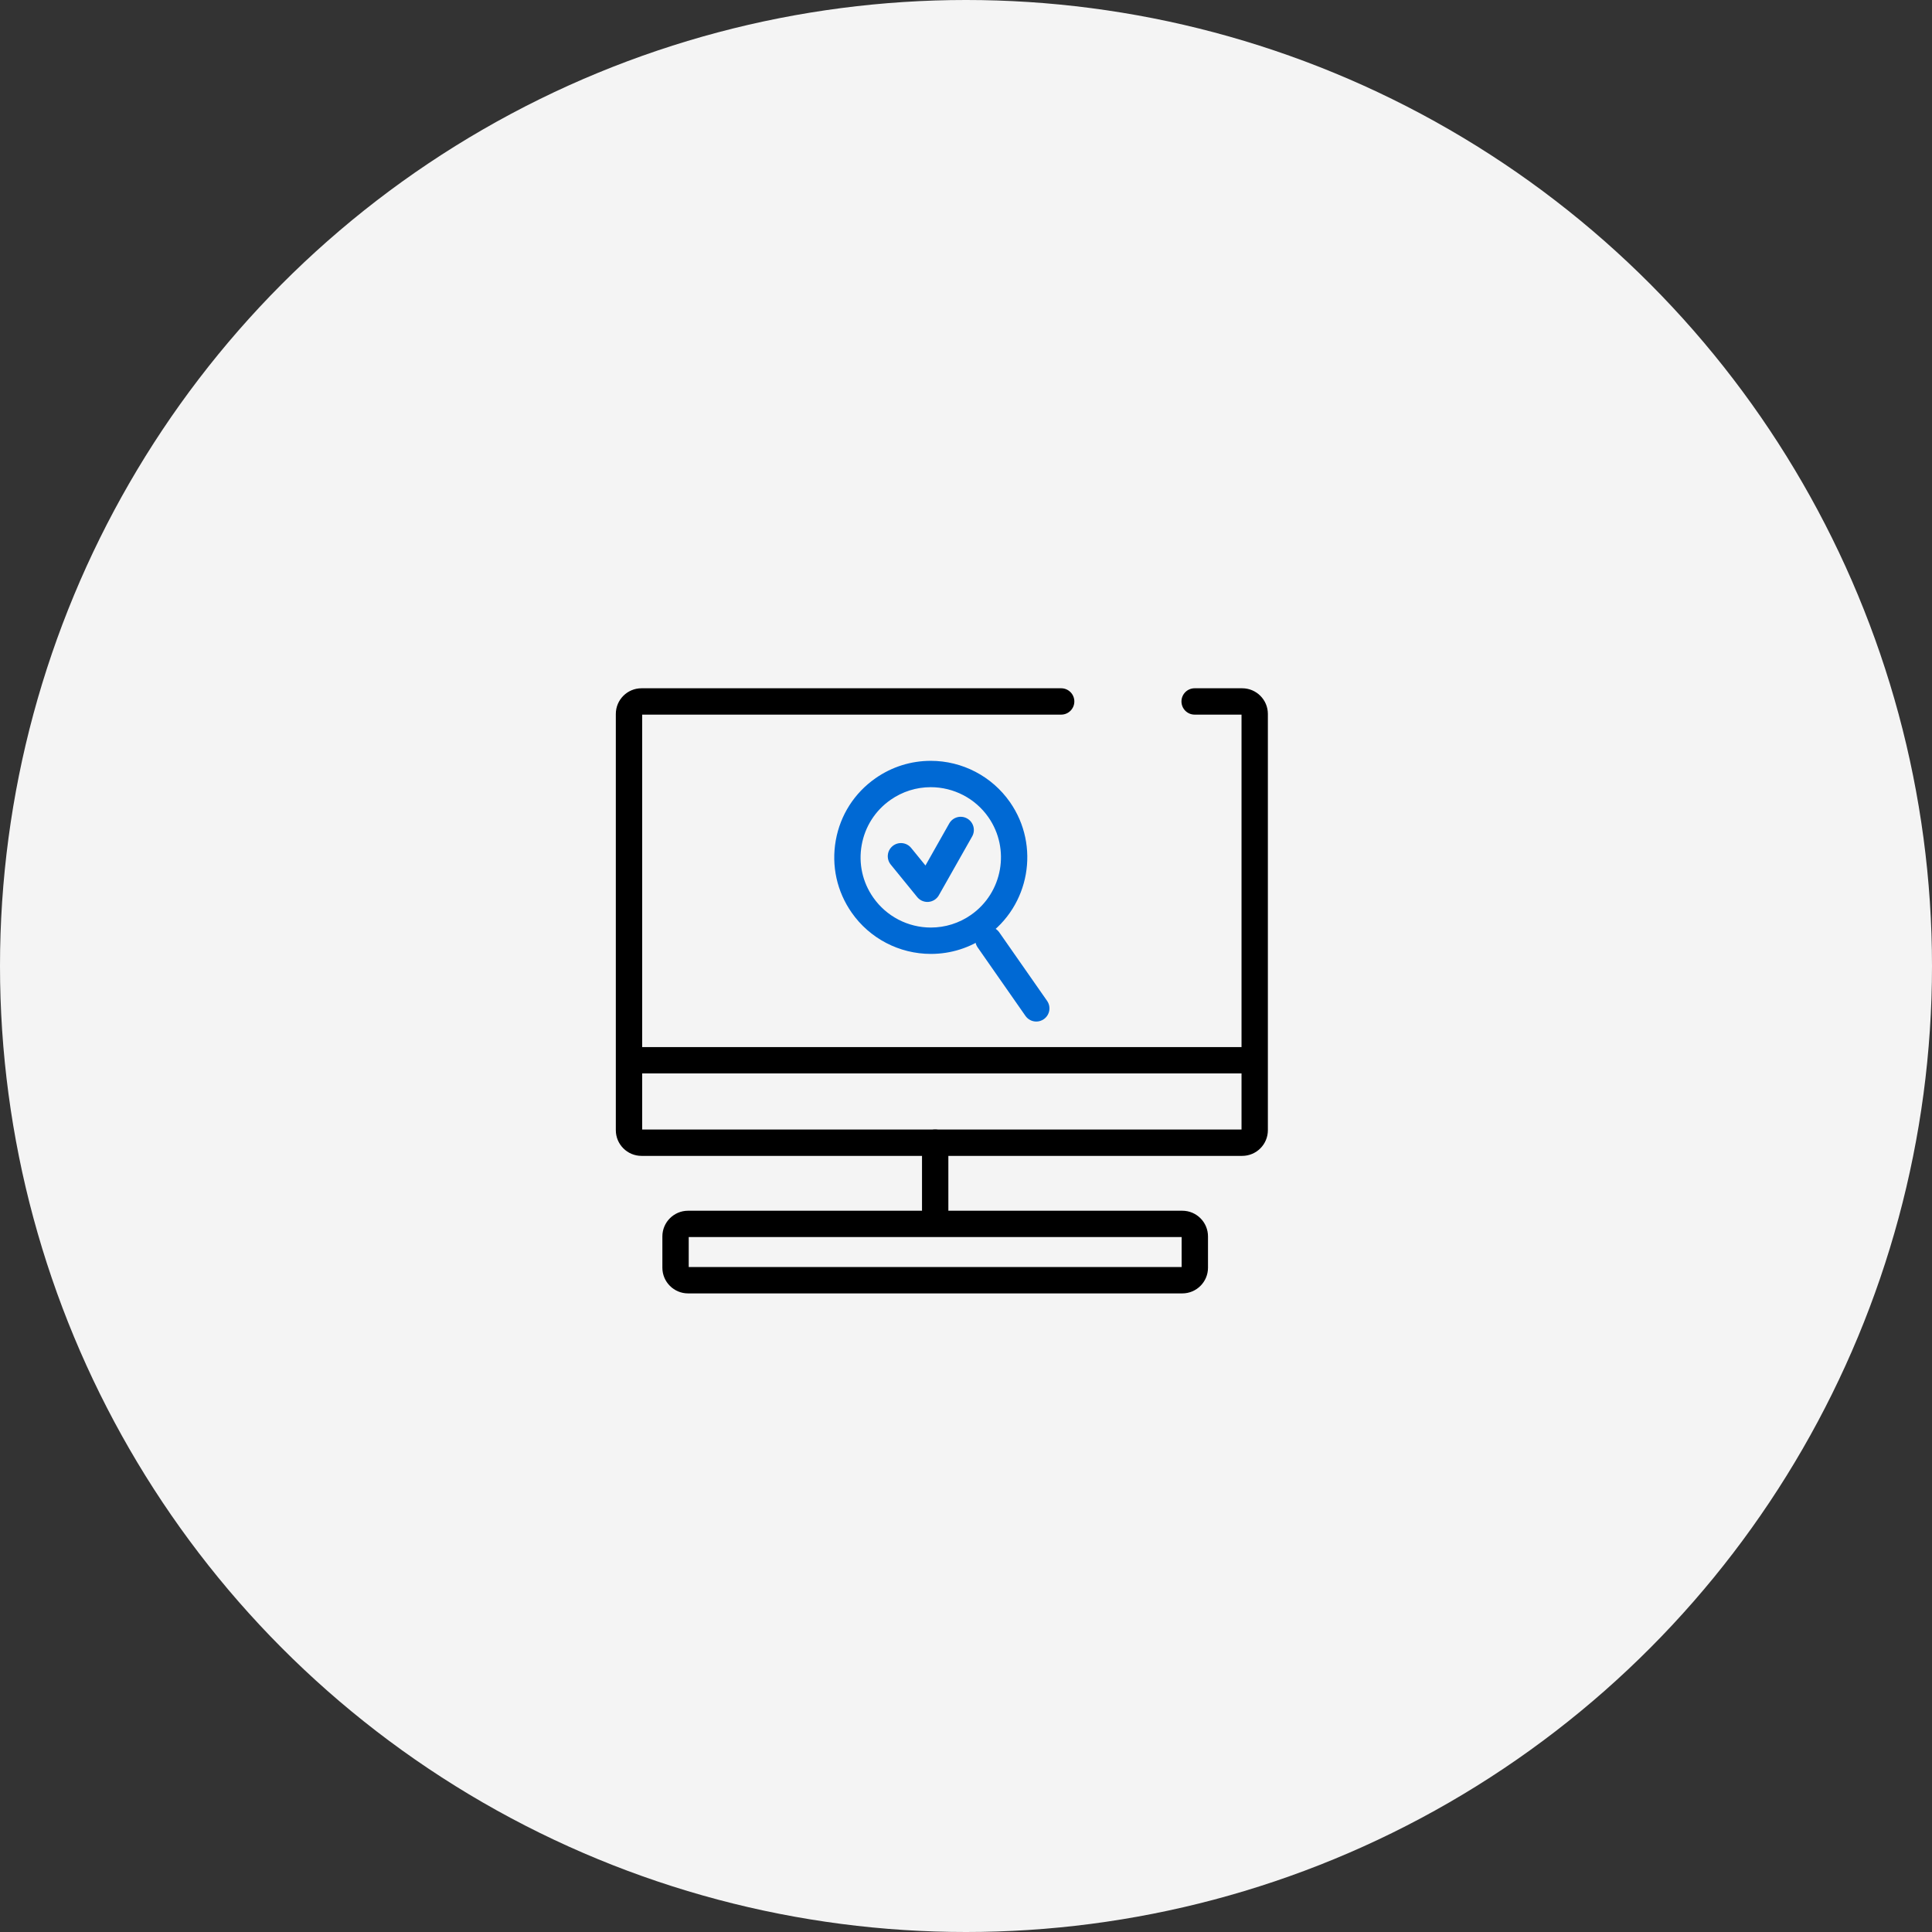
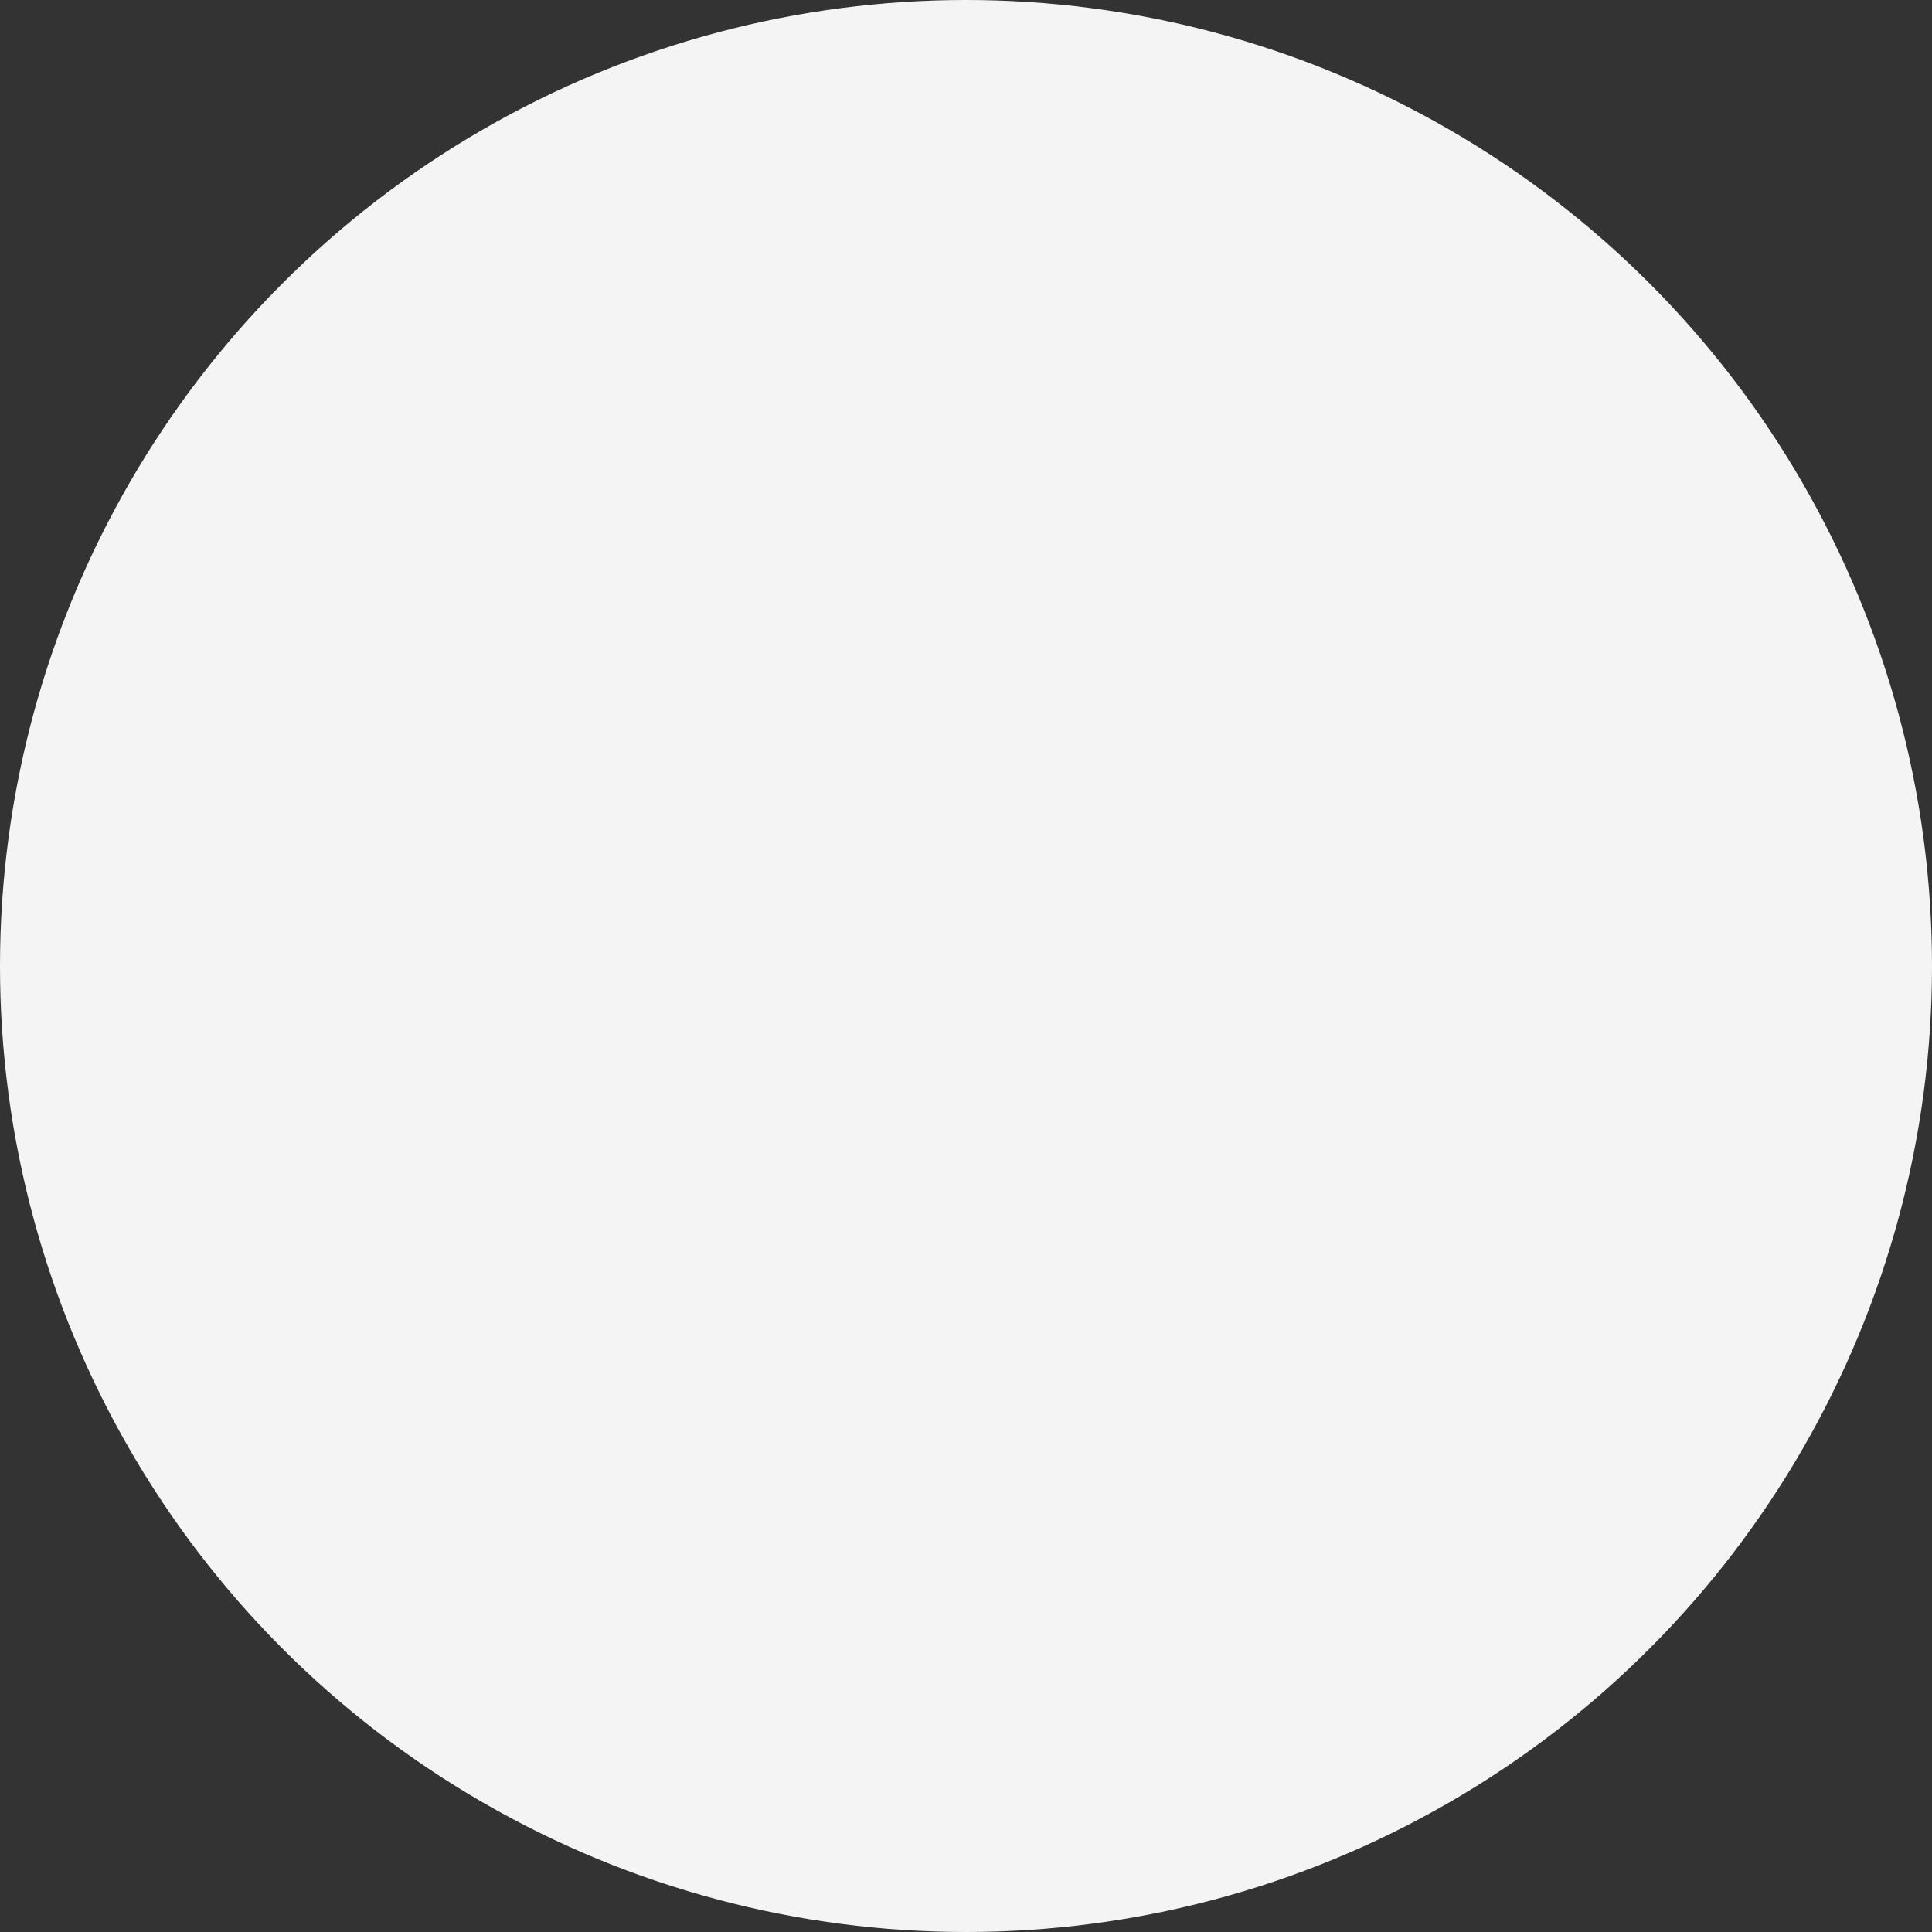
<svg xmlns="http://www.w3.org/2000/svg" width="160" height="160" viewBox="0 0 160 160" fill="none">
  <rect x="0" y="0" width="160" height="160" fill="#333333" stroke="none" />
  <circle cx="80" cy="80" r="80" fill="#F4F4F4" />
  <g clip-path="url(#clip0_187_28)">
-     <path d="M102.873 95.725H53.127C51.953 95.725 51 94.772 51 93.598V59.127C51 57.953 51.953 57 53.127 57H87.882C88.484 57 88.972 57.489 88.972 58.091C88.972 58.693 88.484 59.182 87.882 59.182H53.182V93.543H102.818V59.182H98.934C98.332 59.182 97.844 58.693 97.844 58.091C97.844 57.489 98.332 57 98.934 57H102.873C104.047 57 105 57.953 105 59.127V93.598C105 94.772 104.047 95.725 102.873 95.725Z" fill="black" />
-     <path d="M97.914 107.114H56.983C55.809 107.114 54.855 106.161 54.855 104.987V102.395C54.855 101.221 55.809 100.268 56.983 100.268H97.914C99.088 100.268 100.041 101.221 100.041 102.395V104.987C100.041 106.161 99.085 107.114 97.914 107.114ZM57.037 104.932H97.859V102.449H57.037V104.932Z" fill="black" />
    <path d="M77.448 102.087C76.846 102.087 76.357 101.598 76.357 100.996V94.634C76.357 94.032 76.846 93.543 77.448 93.543C78.05 93.543 78.539 94.032 78.539 94.634V100.996C78.539 101.601 78.05 102.087 77.448 102.087Z" fill="black" />
    <path d="M103.533 88.898H52.337C51.735 88.898 51.246 88.409 51.246 87.807C51.246 87.205 51.735 86.716 52.337 86.716H103.533C104.136 86.716 104.624 87.205 104.624 87.807C104.624 88.409 104.136 88.898 103.533 88.898Z" fill="black" />
-     <path d="M77.092 78.999C74.478 78.999 72.026 77.721 70.532 75.58C69.31 73.831 68.841 71.708 69.214 69.604C69.587 67.501 70.756 65.671 72.508 64.449C73.859 63.506 75.439 63.009 77.079 63.009C79.693 63.009 82.145 64.287 83.64 66.428C86.164 70.043 85.276 75.037 81.661 77.561C80.315 78.502 78.733 78.999 77.092 78.999ZM77.079 65.191C75.888 65.191 74.738 65.553 73.756 66.238C72.484 67.126 71.633 68.459 71.361 69.986C71.088 71.516 71.428 73.058 72.319 74.33C73.405 75.886 75.19 76.815 77.09 76.815C78.281 76.815 79.431 76.453 80.413 75.768C83.04 73.933 83.686 70.302 81.851 67.673C80.766 66.12 78.982 65.191 77.079 65.191Z" fill="#0069D4" />
-     <path d="M85.82 84.6C85.475 84.6 85.137 84.436 84.925 84.133L80.965 78.46C80.62 77.967 80.74 77.287 81.236 76.942C81.731 76.597 82.409 76.717 82.754 77.212L86.714 82.885C87.059 83.378 86.939 84.059 86.444 84.403C86.252 84.537 86.036 84.6 85.82 84.6Z" fill="#0069D4" />
    <path d="M76.806 74.695C76.479 74.695 76.169 74.548 75.96 74.293L73.767 71.599C73.387 71.132 73.457 70.444 73.924 70.065C74.391 69.685 75.078 69.755 75.458 70.222L76.643 71.677L78.611 68.197C78.907 67.671 79.573 67.488 80.097 67.785C80.62 68.082 80.806 68.747 80.509 69.271L77.753 74.14C77.576 74.455 77.254 74.66 76.896 74.69C76.867 74.692 76.837 74.695 76.806 74.695Z" fill="#0069D4" />
  </g>
  <defs>
    <clipPath id="clip0_187_28">
-       <rect width="54" height="50.114" fill="white" transform="translate(51 57)" />
-     </clipPath>
+       </clipPath>
  </defs>
</svg>